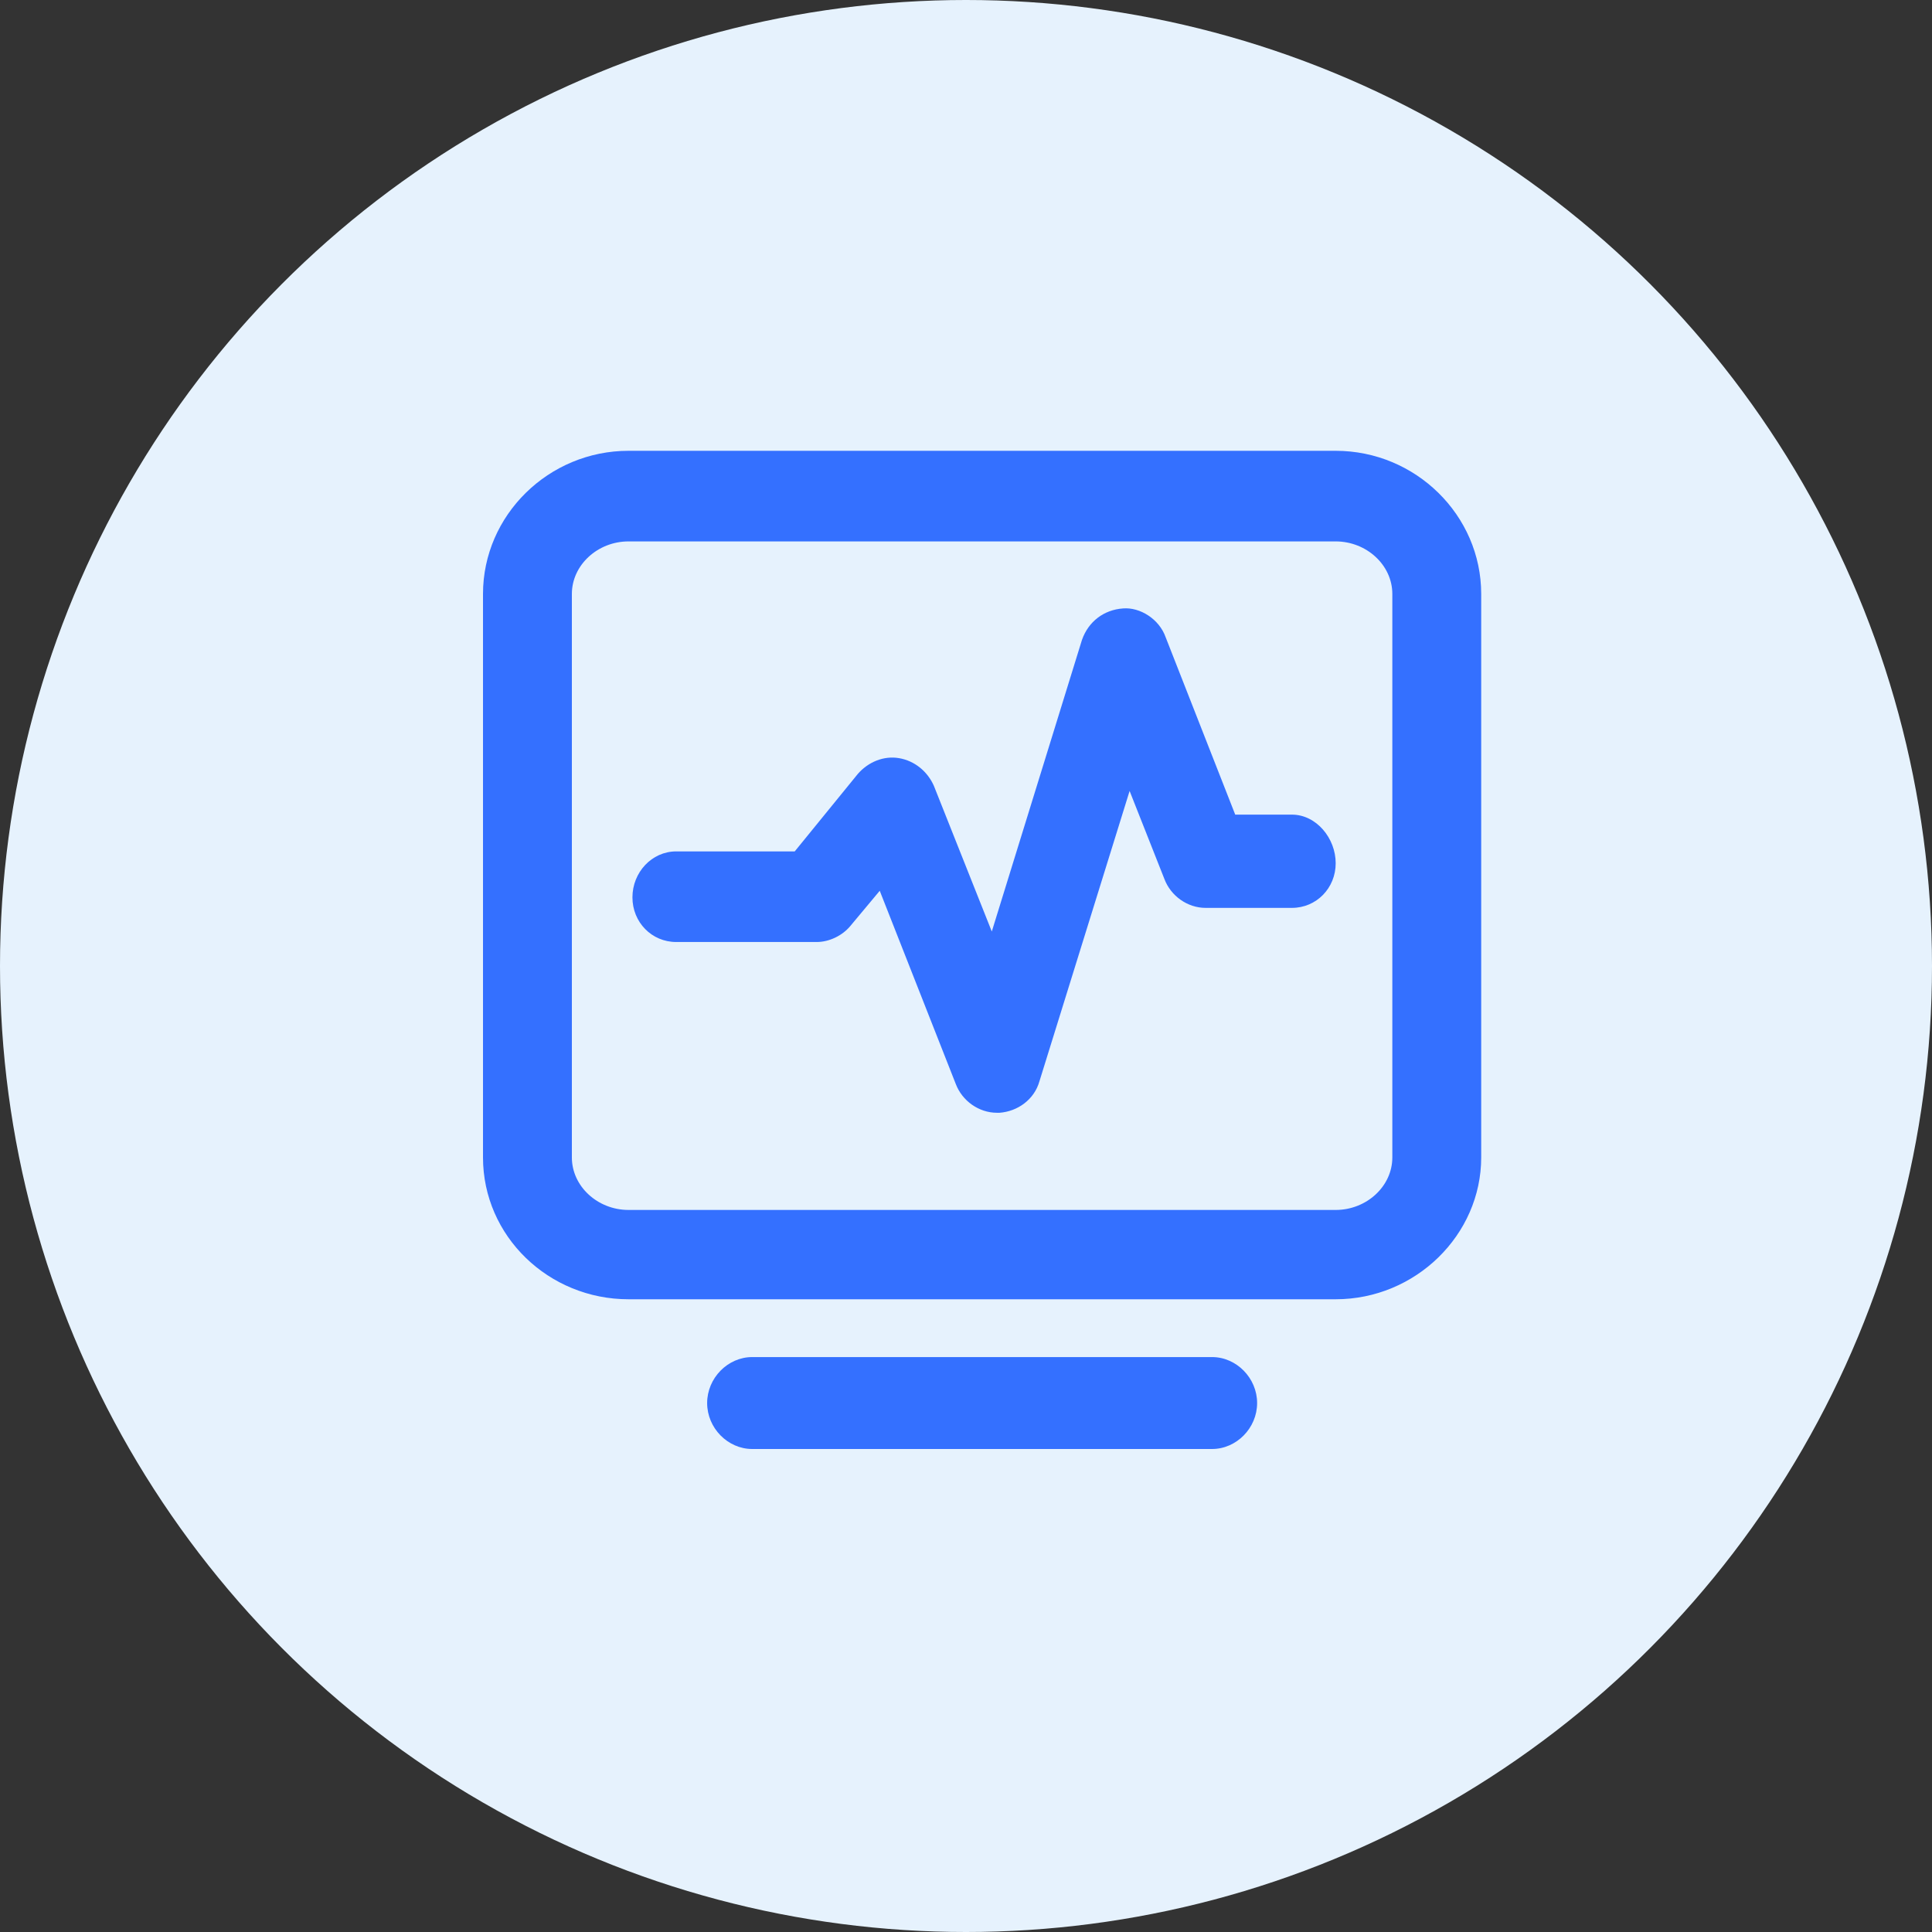
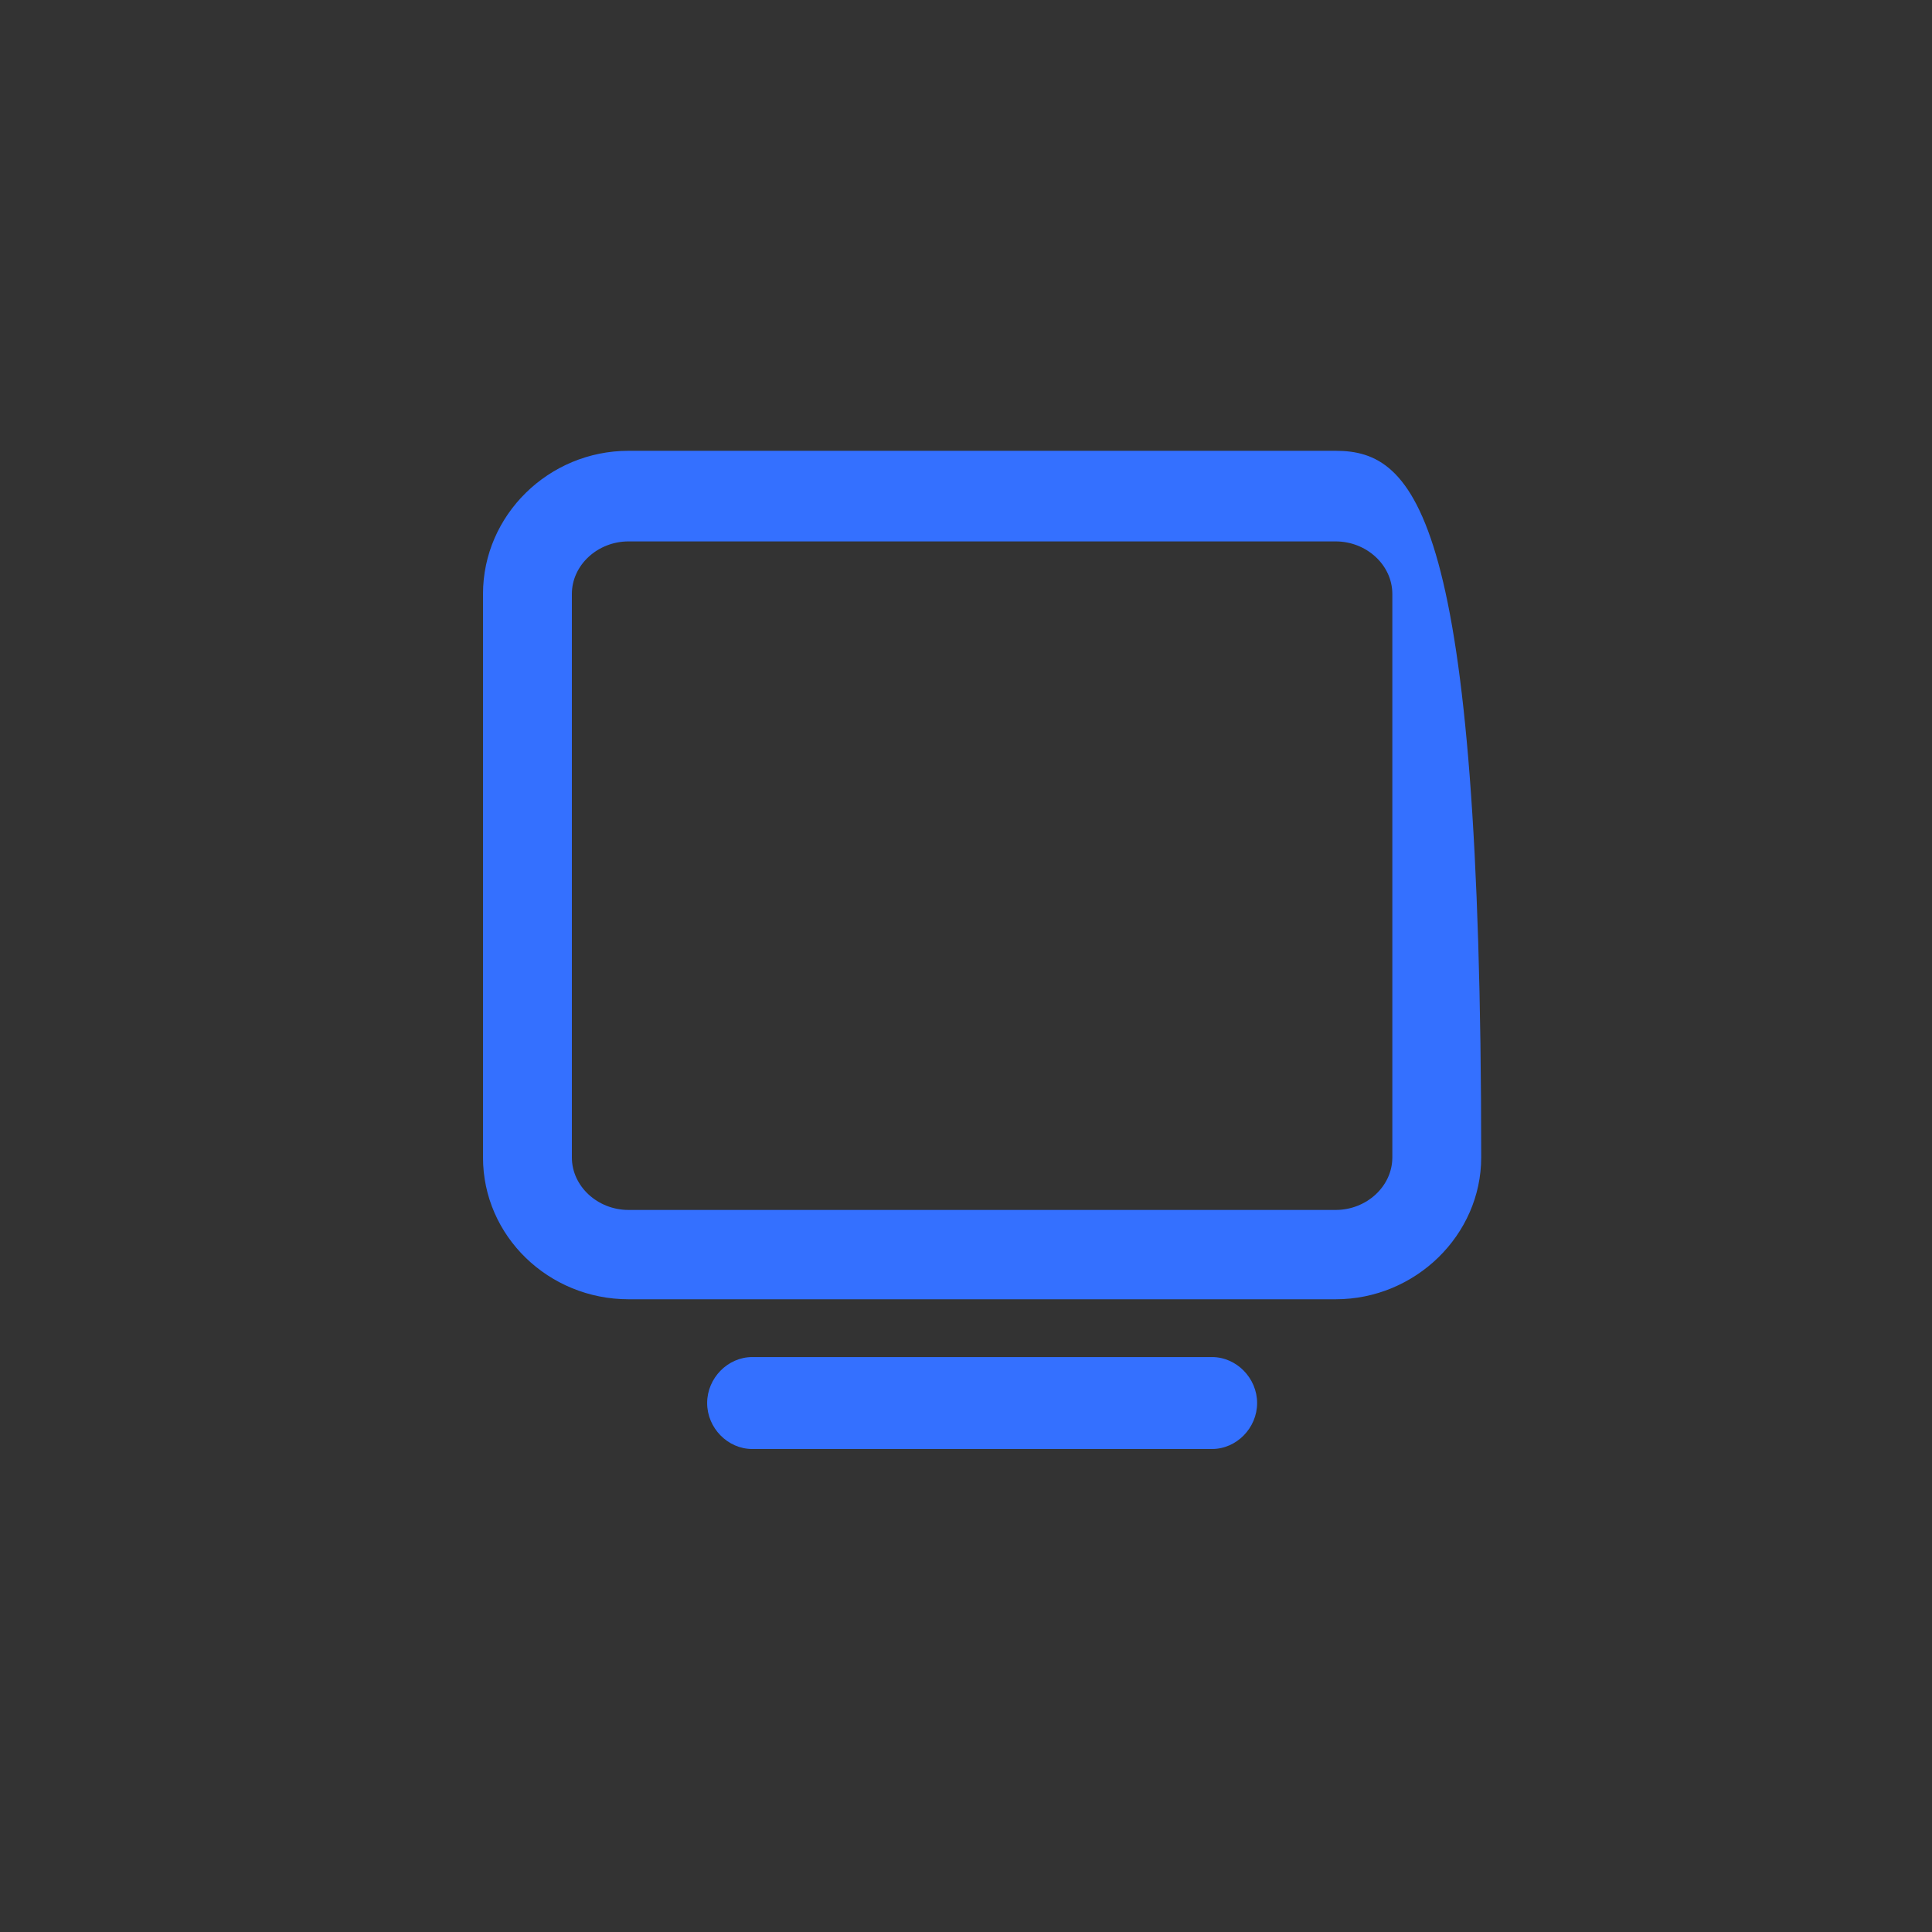
<svg xmlns="http://www.w3.org/2000/svg" width="60" height="60" viewBox="0 0 60 60" fill="none">
  <rect x="0" y="0" width="60" height="60" fill="#333333" stroke="none" />
  <g id="Group 43167">
-     <circle id="Ellipse 243" cx="30" cy="30" r="30" fill="#E6F2FD" />
    <g id="Group 43148">
      <g id="Group">
-         <path id="Vector" d="M41.48 14H19.52C17.04 14 15 15.999 15 18.446V35.945C15 38.392 17.04 40.35 19.52 40.35H41.48C43.96 40.35 46 38.351 46 35.945V18.446C46 15.999 43.96 14 41.48 14ZM43.24 18.446V35.945C43.24 36.842 42.44 37.576 41.48 37.576H19.52C18.56 37.576 17.76 36.842 17.76 35.945V18.446C17.76 17.549 18.56 16.814 19.52 16.814H41.48C42.44 16.814 43.24 17.549 43.24 18.446Z" fill="#3470FF" />
-         <path id="Vector_2" d="M40.121 25.299H38.361L36.201 19.792C36.001 19.221 35.401 18.854 34.881 18.895C34.281 18.936 33.801 19.303 33.601 19.874L30.801 28.929L29.001 24.401C28.801 23.953 28.401 23.626 27.921 23.545C27.441 23.463 26.961 23.667 26.641 24.034L24.681 26.441H21.001C20.241 26.441 19.641 27.093 19.641 27.868C19.641 28.643 20.241 29.255 21.001 29.255H25.361C25.761 29.255 26.161 29.051 26.401 28.766L27.321 27.664L29.681 33.66C29.881 34.191 30.401 34.558 30.961 34.558C30.961 34.558 31.001 34.558 31.041 34.558C31.601 34.517 32.121 34.15 32.281 33.579L35.081 24.564L36.161 27.297C36.361 27.828 36.881 28.195 37.441 28.195H40.121C40.881 28.195 41.481 27.583 41.481 26.808C41.481 26.033 40.881 25.299 40.121 25.299Z" fill="#3470FF" />
+         <path id="Vector" d="M41.48 14H19.52C17.04 14 15 15.999 15 18.446V35.945C15 38.392 17.04 40.35 19.52 40.35H41.48C43.96 40.35 46 38.351 46 35.945C46 15.999 43.96 14 41.48 14ZM43.24 18.446V35.945C43.24 36.842 42.44 37.576 41.48 37.576H19.52C18.56 37.576 17.76 36.842 17.76 35.945V18.446C17.76 17.549 18.56 16.814 19.52 16.814H41.48C42.44 16.814 43.24 17.549 43.24 18.446Z" fill="#3470FF" />
        <path id="Vector_3" d="M37.641 42.145H23.361C22.601 42.145 21.961 42.798 21.961 43.573C21.961 44.348 22.601 45 23.361 45H37.641C38.401 45 39.041 44.348 39.041 43.573C39.041 42.798 38.401 42.145 37.641 42.145Z" fill="#3470FF" />
      </g>
    </g>
  </g>
</svg>